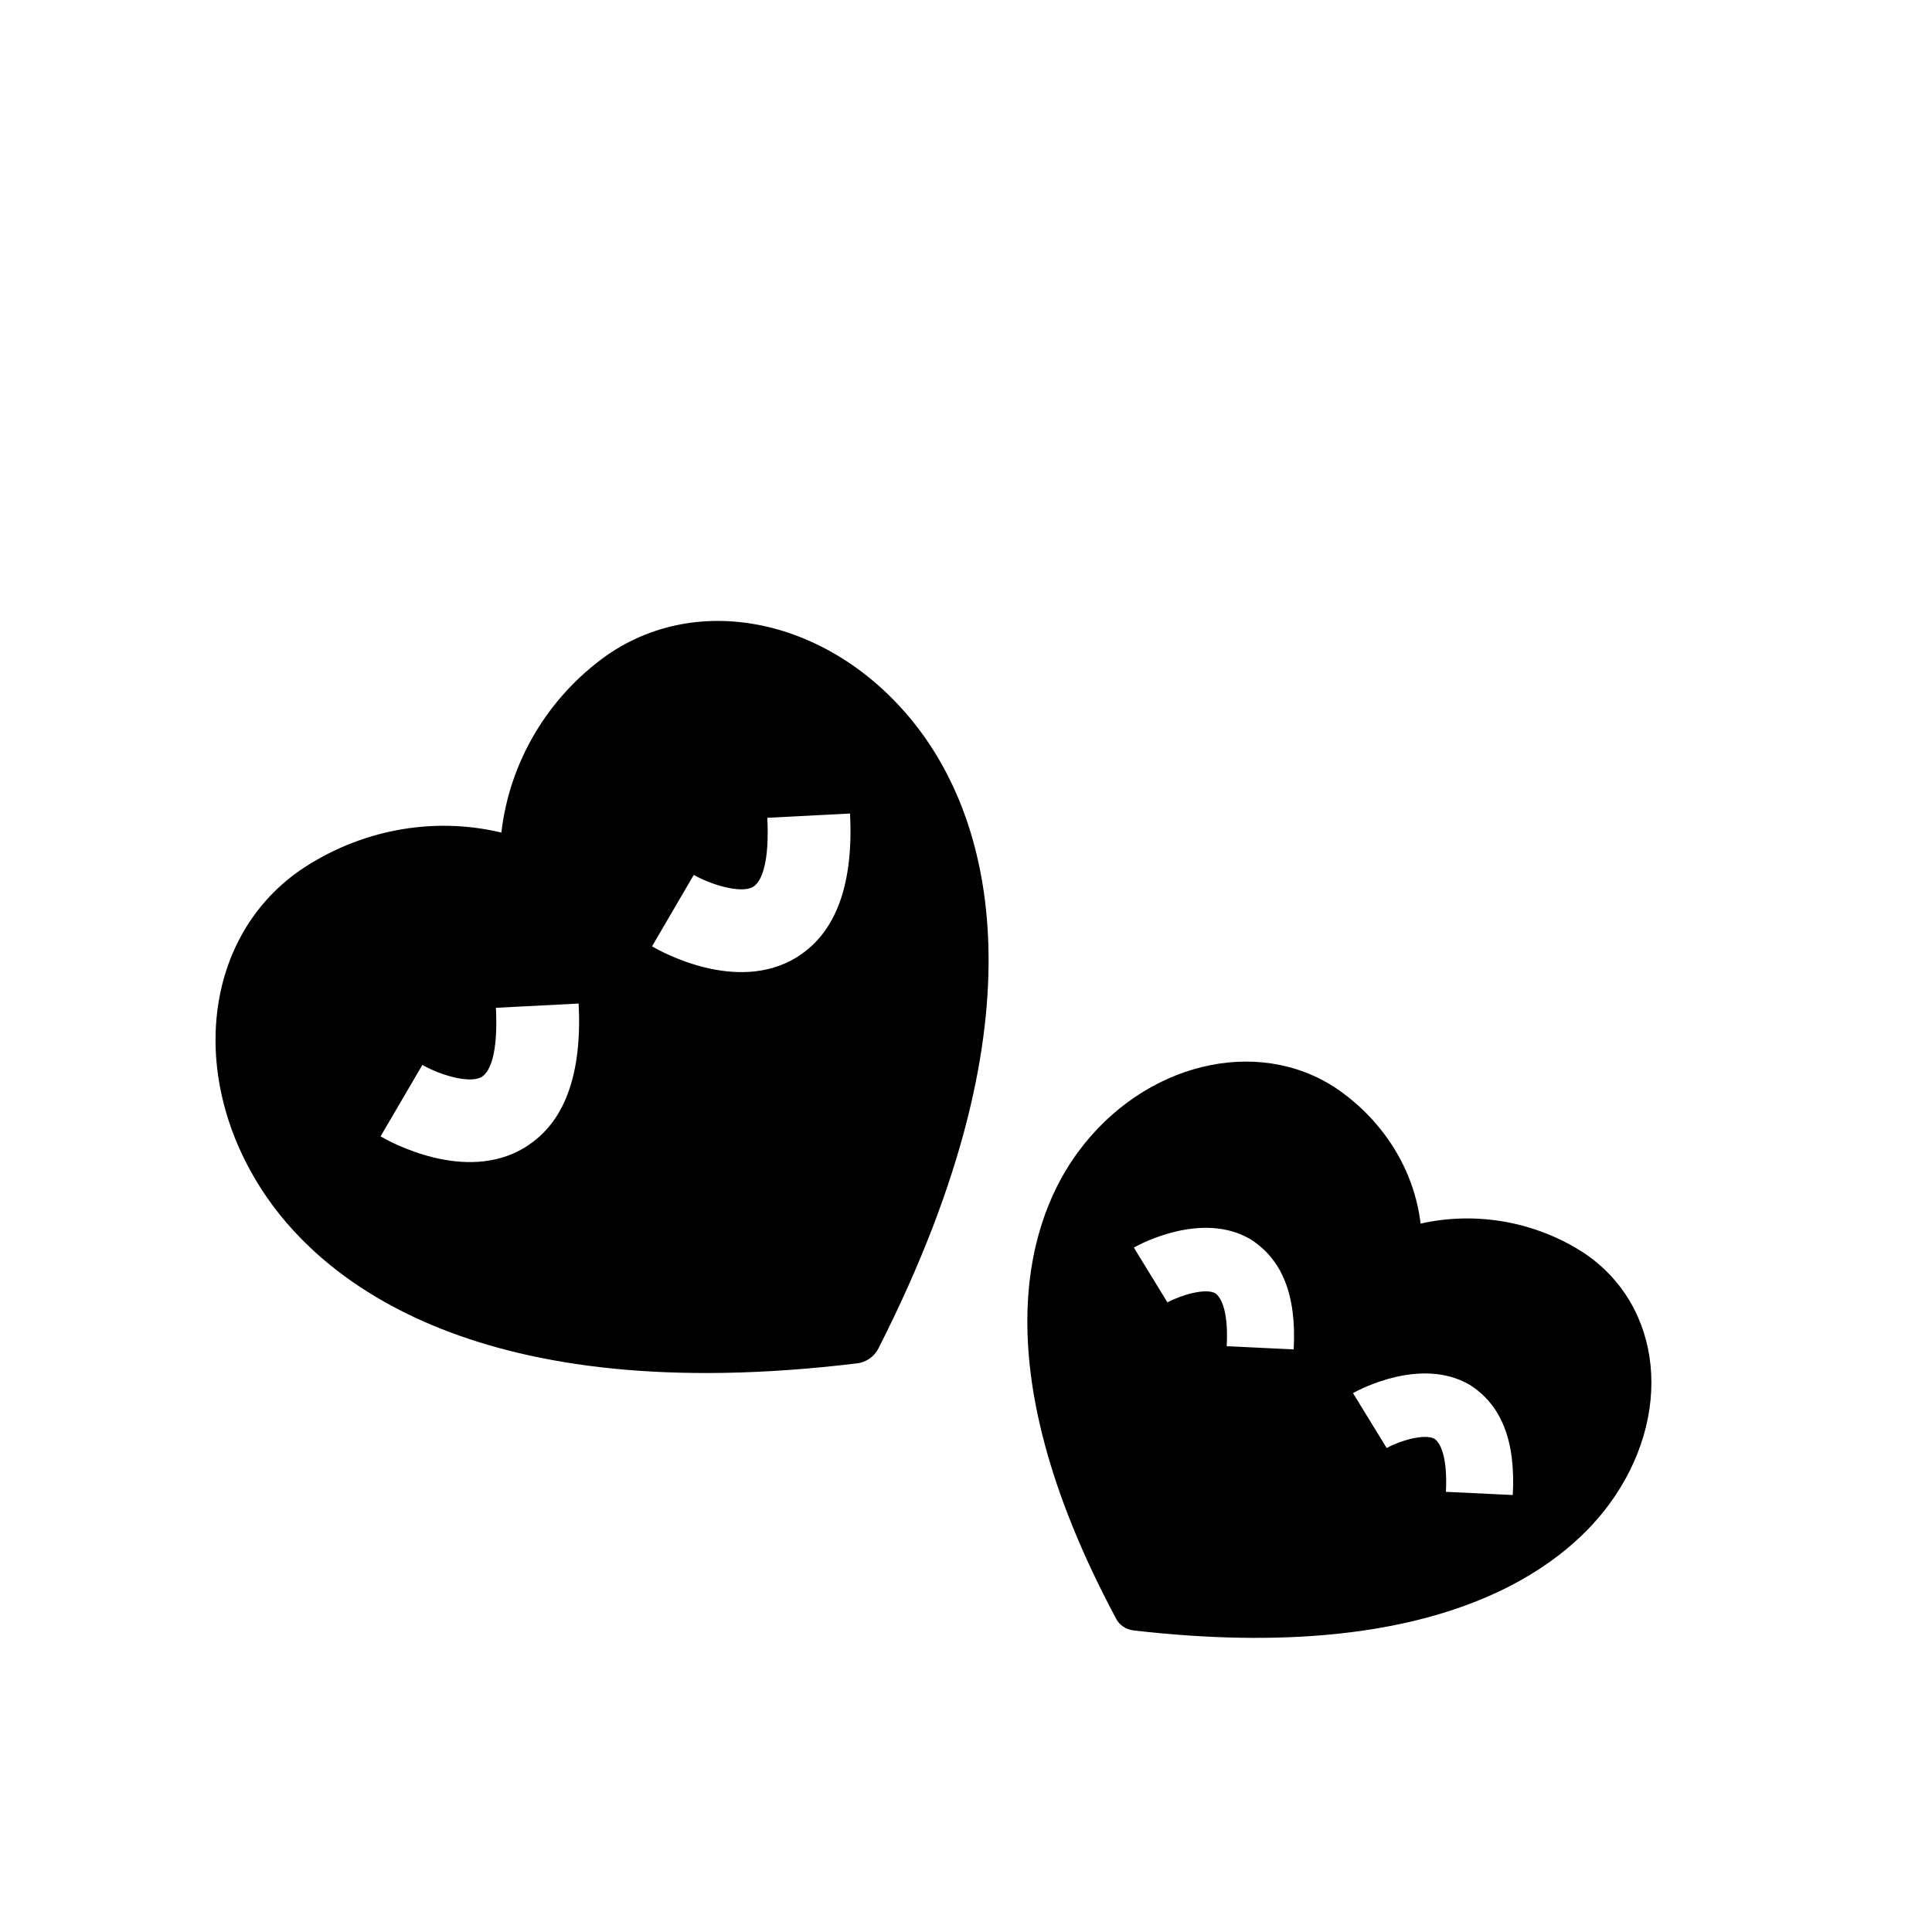
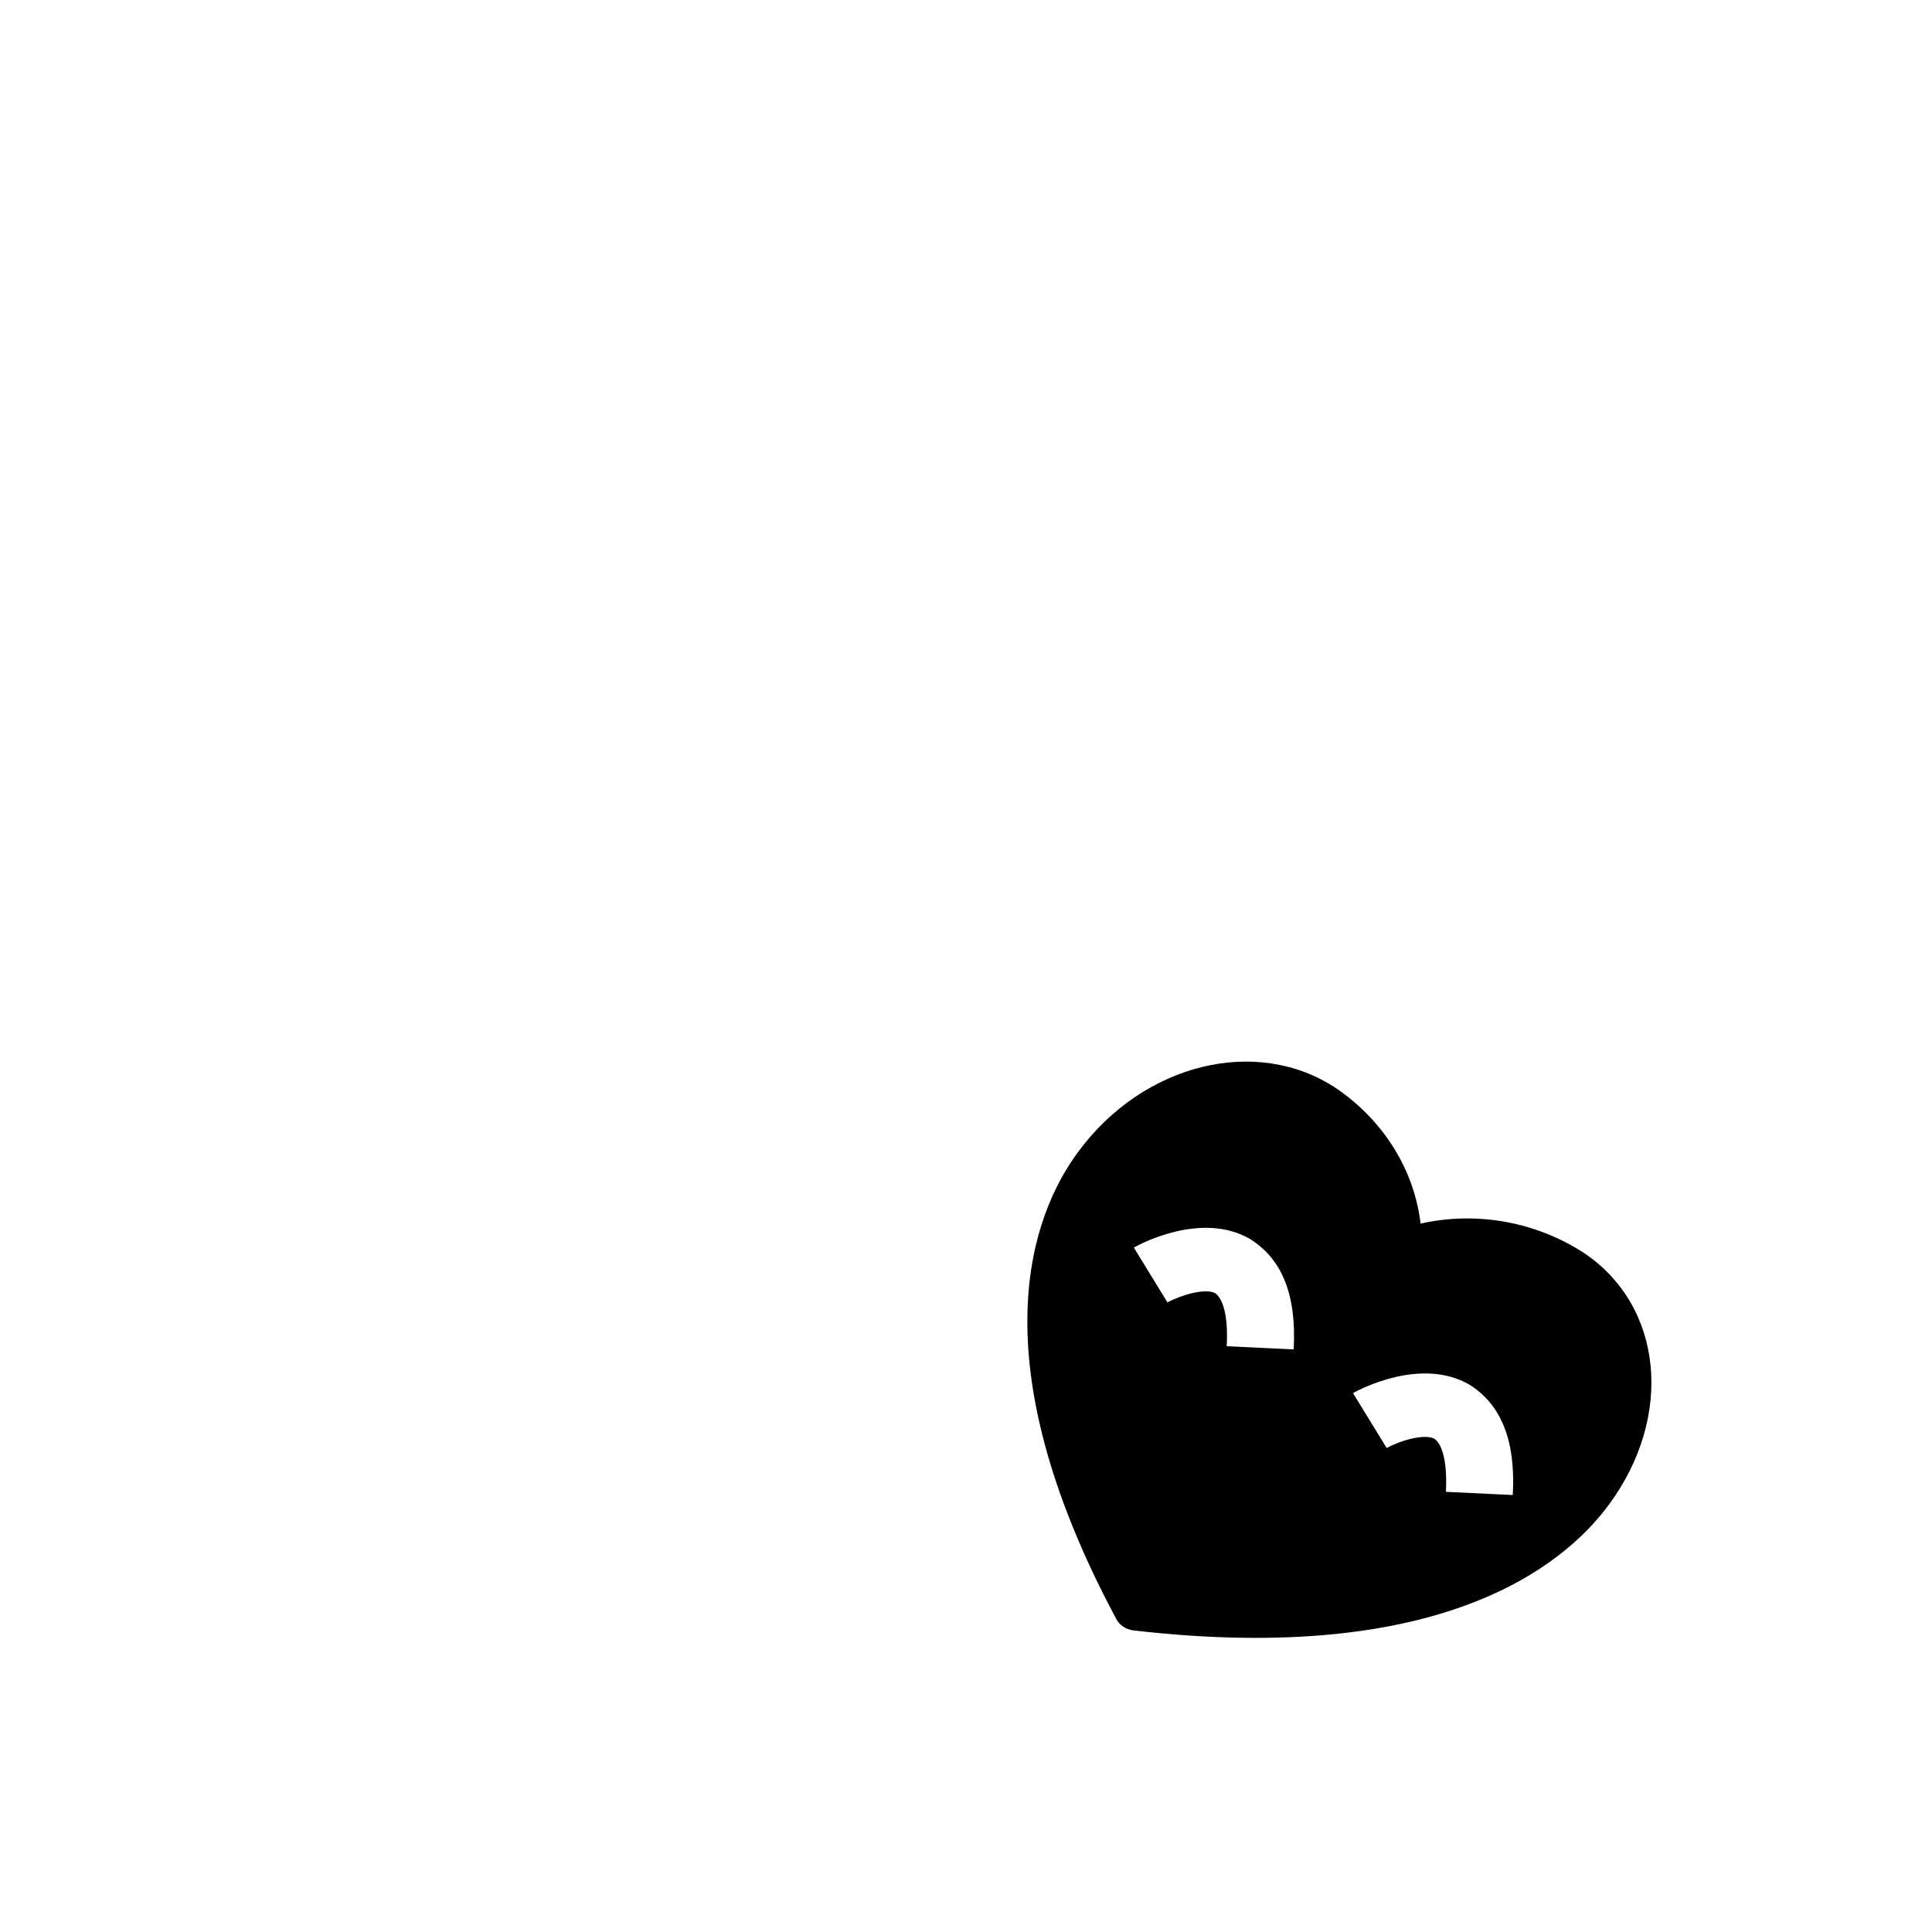
<svg xmlns="http://www.w3.org/2000/svg" fill="#000000" width="800px" height="800px" version="1.1" viewBox="144 144 512 512">
  <g>
    <path d="m563.68 475.99c-12.695-8.223-28.434-11.062-43.207-7.719-1.691-14.289-9.875-27.387-22.41-35.891-21.078-13.965-51.047-6.57-68.316 16.848-12.172 16.426-27.043 54.512 10.078 123.82 0.441 0.828 1.066 1.512 1.855 2.035 0.785 0.523 1.691 0.867 2.66 0.988 81.293 9.41 113.88-16.848 126.03-33.312 17.309-23.457 14.367-52.738-6.691-66.766zm-94.594 24.77c0.484-8.785-1.27-12.758-2.984-14.008-2.559-1.492-9.129 0.441-12.715 2.398l-8.906-14.531c1.793-1.027 18.055-9.652 30.793-2.277 8.422 5.281 12.352 14.691 11.566 29.262zm58.098 38.59c0.441-8.805-1.289-12.816-2.984-14.027-2.602-1.492-9.148 0.441-12.715 2.418l-8.926-14.551c1.812-1.027 18.055-9.613 30.832-2.258 8.344 5.219 12.332 14.691 11.508 29.262z" />
-     <path d="m389.3 339.72c15.055 21.504 33.473 71.156-12.516 161.64-0.543 1.066-1.328 1.977-2.316 2.66-0.969 0.684-2.074 1.129-3.266 1.27-100.74 12.254-141.11-22.027-156.16-43.527-21.383-30.551-17.773-68.738 8.324-87.02 15.758-10.781 35.266-14.488 53.504-10.098 2.137-18.699 12.273-35.789 27.789-46.871 26.078-18.258 63.258-8.605 84.641 21.945zm-20.031 19.871-21.926 1.129c0.586 11.445-1.352 16.809-3.727 18.277-3.203 1.953-11.348-0.605-15.758-3.144l-11.062 18.941c2.238 1.309 22.348 12.594 38.207 2.984 0.465-0.324 0.945-0.625 1.41-0.945 9.449-6.59 13.781-19.105 12.855-37.242zm-71.922 50.359-21.926 1.129c0.586 11.445-1.328 16.785-3.75 18.297-3.203 1.953-11.324-0.605-15.738-3.164l-11.082 18.941c2.238 1.309 22.371 12.574 38.207 2.961 0.484-0.324 0.945-0.586 1.41-0.945 9.453-6.547 13.805-19.062 12.879-37.219z" />
  </g>
</svg>